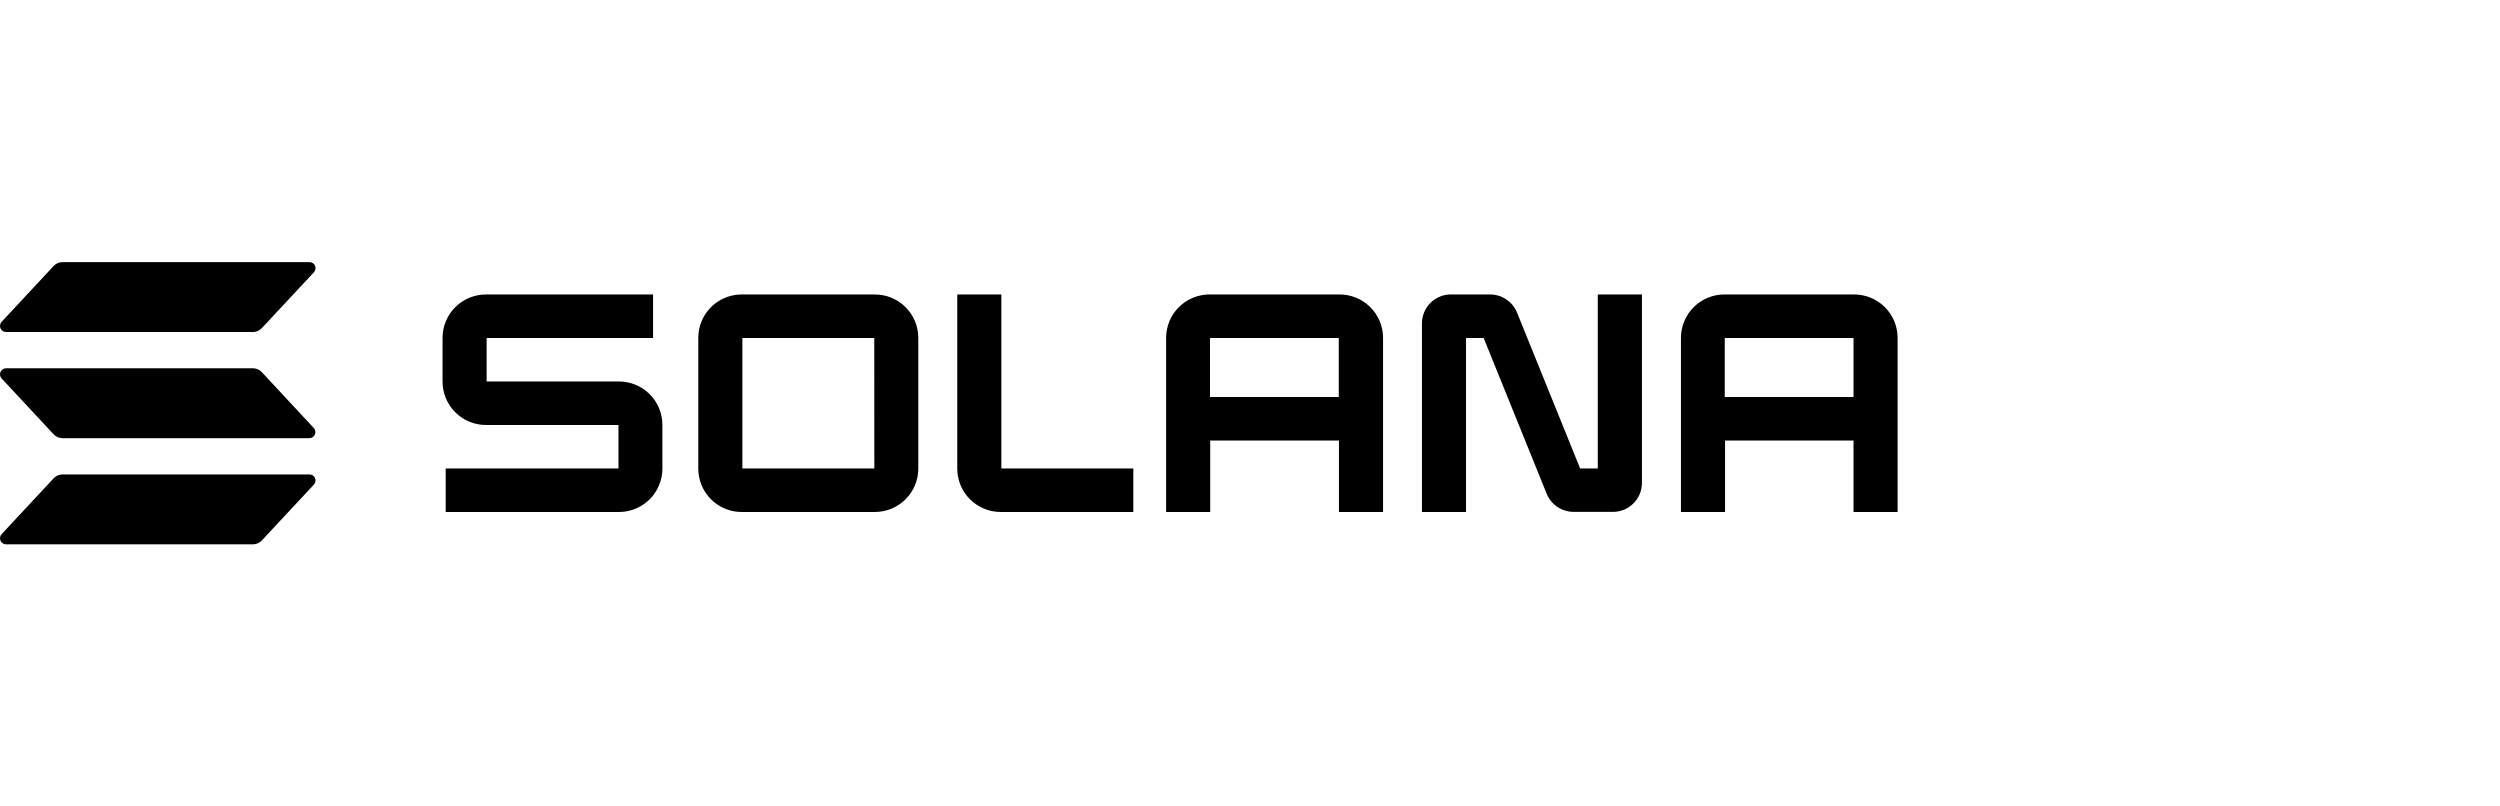
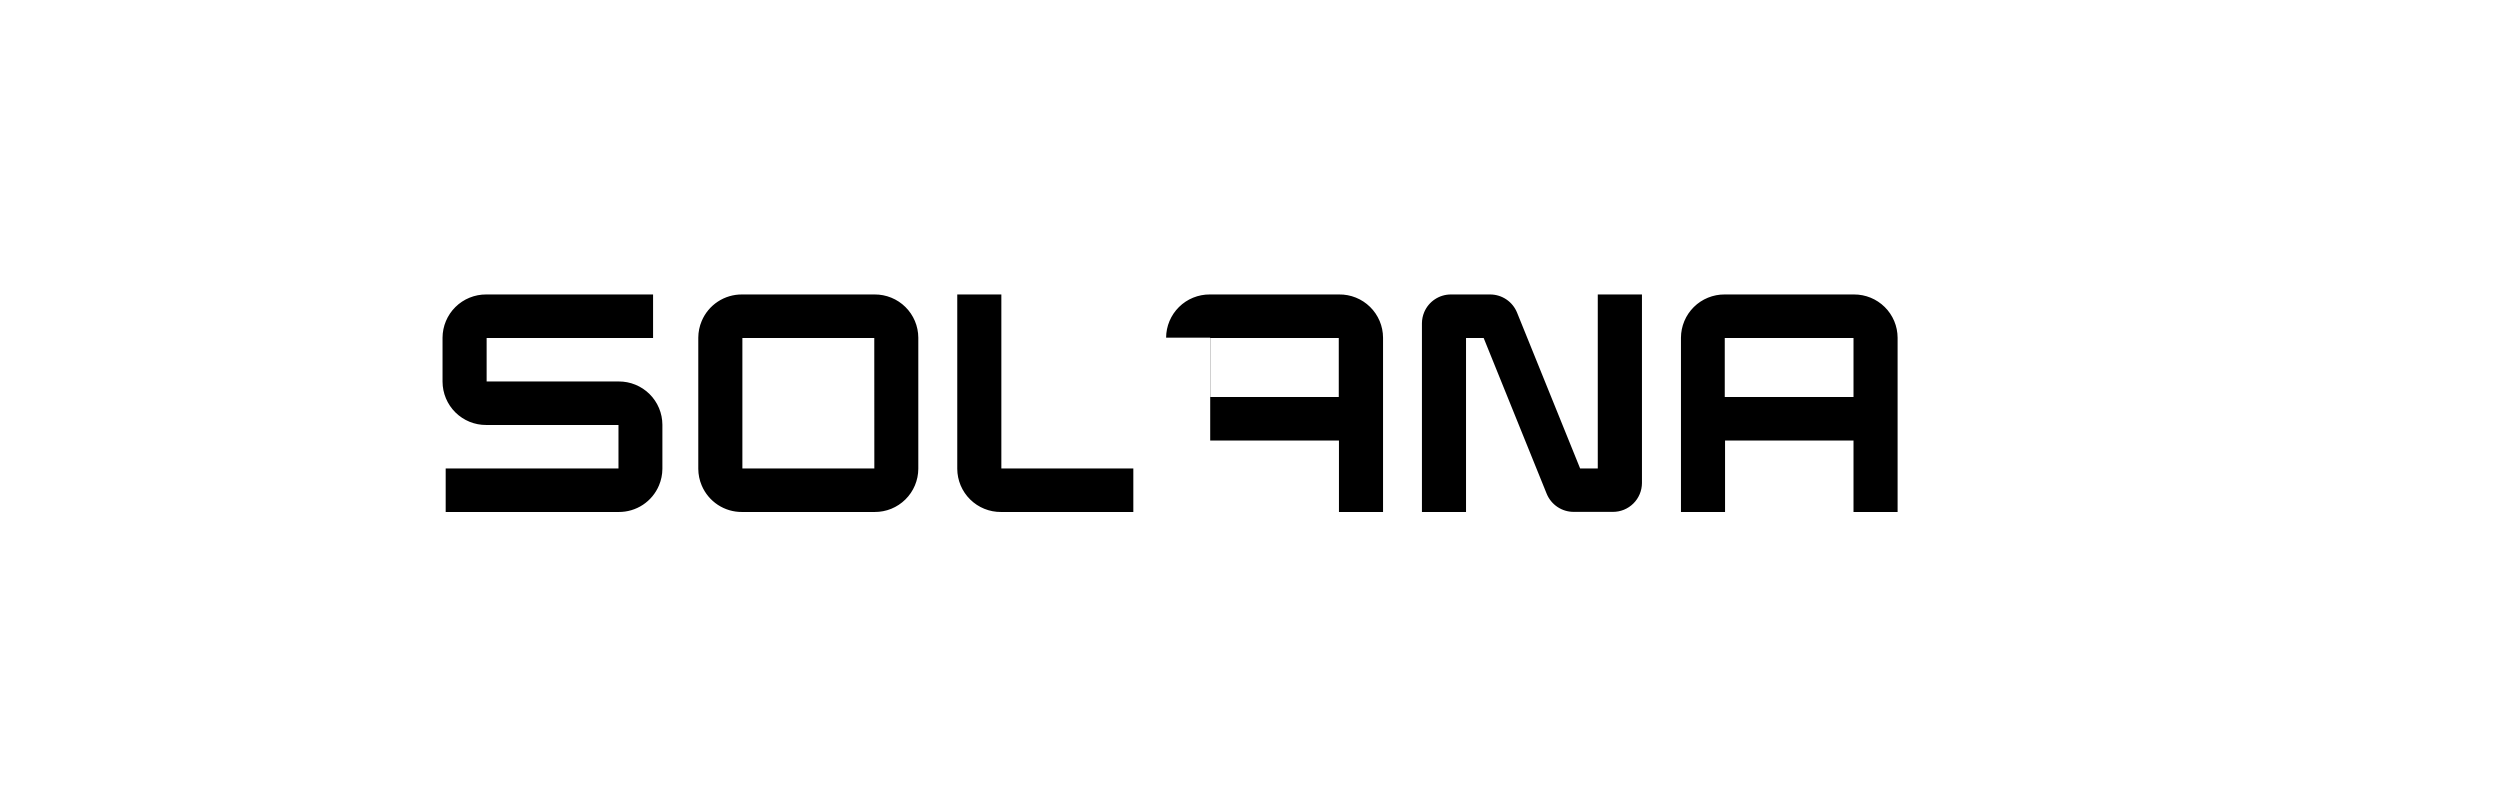
<svg xmlns="http://www.w3.org/2000/svg" width="248" height="80" viewBox="0 0 248 80" fill="none">
-   <path d="M31.137 48.075L25.97 53.615C25.858 53.735 25.723 53.831 25.572 53.897C25.421 53.963 25.259 53.997 25.095 53.997H0.6C0.484 53.997 0.369 53.963 0.272 53.899C0.174 53.835 0.097 53.743 0.05 53.636C0.003 53.529 -0.011 53.411 0.008 53.296C0.028 53.181 0.081 53.074 0.16 52.988L5.321 47.448C5.433 47.327 5.568 47.231 5.719 47.166C5.869 47.1 6.032 47.066 6.196 47.066H30.691C30.808 47.063 30.924 47.096 31.024 47.159C31.123 47.222 31.202 47.314 31.25 47.422C31.297 47.529 31.312 47.649 31.292 47.765C31.272 47.881 31.218 47.989 31.137 48.075ZM25.97 36.915C25.857 36.795 25.722 36.7 25.572 36.634C25.421 36.568 25.259 36.534 25.095 36.533H0.6C0.484 36.533 0.369 36.567 0.272 36.631C0.174 36.695 0.097 36.786 0.05 36.893C0.003 37.001 -0.011 37.119 0.008 37.234C0.028 37.349 0.081 37.456 0.16 37.542L5.321 43.085C5.434 43.205 5.569 43.301 5.719 43.366C5.87 43.432 6.032 43.466 6.196 43.467H30.691C30.807 43.467 30.921 43.432 31.018 43.368C31.116 43.304 31.192 43.212 31.238 43.105C31.285 42.998 31.299 42.88 31.279 42.765C31.26 42.651 31.207 42.544 31.128 42.458L25.97 36.915ZM0.6 32.935H25.095C25.259 32.934 25.421 32.901 25.572 32.835C25.723 32.769 25.858 32.673 25.97 32.553L31.137 27.012C31.197 26.948 31.243 26.872 31.27 26.788C31.298 26.704 31.307 26.615 31.296 26.528C31.285 26.44 31.255 26.356 31.208 26.282C31.161 26.207 31.098 26.144 31.024 26.097C30.924 26.033 30.808 26.001 30.691 26.003H6.196C6.032 26.003 5.869 26.038 5.719 26.103C5.568 26.169 5.433 26.265 5.321 26.385L0.16 31.926C0.081 32.011 0.028 32.118 0.008 32.234C-0.011 32.349 0.003 32.467 0.05 32.574C0.097 32.681 0.174 32.772 0.272 32.836C0.369 32.9 0.484 32.935 0.6 32.935Z" fill="black" />
-   <path d="M61.379 37.842H48.274V33.527H64.785V29.211H48.231C47.665 29.208 47.104 29.316 46.581 29.53C46.057 29.743 45.58 30.058 45.178 30.456C44.776 30.854 44.456 31.327 44.237 31.848C44.018 32.369 43.903 32.929 43.9 33.495V37.868C43.903 38.435 44.016 38.995 44.235 39.517C44.454 40.039 44.774 40.513 45.176 40.911C45.578 41.309 46.055 41.625 46.579 41.839C47.103 42.053 47.664 42.161 48.231 42.158H61.353V46.474H44.212V50.789H61.379C62.231 50.794 63.065 50.546 63.776 50.077C64.487 49.607 65.042 48.937 65.372 48.152C65.592 47.631 65.706 47.071 65.709 46.506V42.132C65.707 41.566 65.593 41.005 65.374 40.483C65.155 39.961 64.835 39.488 64.433 39.089C64.031 38.691 63.554 38.376 63.03 38.162C62.506 37.948 61.945 37.839 61.379 37.842ZM86.766 29.211H73.612C72.758 29.204 71.922 29.451 71.209 29.92C70.496 30.389 69.939 31.059 69.608 31.846C69.387 32.368 69.273 32.928 69.27 33.495V46.506C69.272 47.072 69.387 47.633 69.608 48.155C69.939 48.941 70.496 49.611 71.209 50.081C71.922 50.55 72.758 50.796 73.612 50.789H86.766C87.331 50.792 87.892 50.684 88.416 50.471C88.939 50.257 89.416 49.942 89.818 49.544C90.22 49.147 90.54 48.674 90.759 48.152C90.978 47.631 91.093 47.071 91.096 46.506V33.495C91.093 32.929 90.978 32.369 90.759 31.848C90.54 31.327 90.22 30.854 89.818 30.456C89.416 30.058 88.939 29.743 88.416 29.53C87.892 29.316 87.331 29.208 86.766 29.211ZM86.734 46.474H73.644V33.527H86.728L86.734 46.474ZM132.838 29.211H120.008C119.442 29.208 118.882 29.316 118.358 29.53C117.834 29.743 117.358 30.058 116.956 30.456C116.553 30.854 116.234 31.327 116.014 31.848C115.795 32.369 115.681 32.929 115.678 33.495V50.789H120.052V43.7H132.824V50.789H137.198V33.495C137.195 32.926 137.08 32.364 136.859 31.841C136.638 31.318 136.315 30.843 135.91 30.445C135.505 30.047 135.025 29.733 134.498 29.521C133.97 29.309 133.406 29.204 132.838 29.211ZM132.806 39.385H120.034V33.527H132.806V39.385ZM183.912 29.211H171.082C170.516 29.208 169.955 29.316 169.432 29.53C168.908 29.743 168.431 30.058 168.029 30.456C167.627 30.854 167.307 31.327 167.088 31.848C166.869 32.369 166.754 32.929 166.751 33.495V50.789H171.125V43.7H183.868V50.789H188.242V33.495C188.239 32.929 188.125 32.369 187.906 31.848C187.686 31.327 187.367 30.854 186.964 30.456C186.152 29.653 185.054 29.205 183.912 29.211ZM183.868 39.385H171.096V33.527H183.868V39.385ZM158.499 46.474H156.75L150.495 31.019C150.28 30.486 149.912 30.029 149.436 29.706C148.96 29.384 148.398 29.212 147.824 29.211H143.943C143.374 29.208 142.818 29.373 142.344 29.687C141.87 30 141.5 30.447 141.28 30.971C141.134 31.318 141.058 31.692 141.056 32.069V50.789H145.43V33.527H147.179L153.431 48.981C153.649 49.514 154.021 49.969 154.498 50.289C154.976 50.609 155.539 50.779 156.114 50.778H159.995C160.372 50.78 160.746 50.707 161.096 50.565C161.445 50.422 161.762 50.212 162.03 49.947C162.572 49.411 162.878 48.682 162.882 47.92V29.211H158.499V46.474ZM99.334 29.211H94.96V46.506C94.963 47.072 95.077 47.633 95.297 48.156C95.518 48.678 95.839 49.151 96.243 49.549C96.646 49.947 97.124 50.262 97.65 50.474C98.175 50.687 98.738 50.794 99.304 50.789H112.426V46.474H99.334V29.211Z" fill="black" />
+   <path d="M61.379 37.842H48.274V33.527H64.785V29.211H48.231C47.665 29.208 47.104 29.316 46.581 29.53C46.057 29.743 45.58 30.058 45.178 30.456C44.776 30.854 44.456 31.327 44.237 31.848C44.018 32.369 43.903 32.929 43.9 33.495V37.868C43.903 38.435 44.016 38.995 44.235 39.517C44.454 40.039 44.774 40.513 45.176 40.911C45.578 41.309 46.055 41.625 46.579 41.839C47.103 42.053 47.664 42.161 48.231 42.158H61.353V46.474H44.212V50.789H61.379C62.231 50.794 63.065 50.546 63.776 50.077C64.487 49.607 65.042 48.937 65.372 48.152C65.592 47.631 65.706 47.071 65.709 46.506V42.132C65.707 41.566 65.593 41.005 65.374 40.483C65.155 39.961 64.835 39.488 64.433 39.089C64.031 38.691 63.554 38.376 63.03 38.162C62.506 37.948 61.945 37.839 61.379 37.842ZM86.766 29.211H73.612C72.758 29.204 71.922 29.451 71.209 29.92C70.496 30.389 69.939 31.059 69.608 31.846C69.387 32.368 69.273 32.928 69.27 33.495V46.506C69.272 47.072 69.387 47.633 69.608 48.155C69.939 48.941 70.496 49.611 71.209 50.081C71.922 50.55 72.758 50.796 73.612 50.789H86.766C87.331 50.792 87.892 50.684 88.416 50.471C88.939 50.257 89.416 49.942 89.818 49.544C90.22 49.147 90.54 48.674 90.759 48.152C90.978 47.631 91.093 47.071 91.096 46.506V33.495C91.093 32.929 90.978 32.369 90.759 31.848C90.54 31.327 90.22 30.854 89.818 30.456C89.416 30.058 88.939 29.743 88.416 29.53C87.892 29.316 87.331 29.208 86.766 29.211ZM86.734 46.474H73.644V33.527H86.728L86.734 46.474ZM132.838 29.211H120.008C119.442 29.208 118.882 29.316 118.358 29.53C117.834 29.743 117.358 30.058 116.956 30.456C116.553 30.854 116.234 31.327 116.014 31.848C115.795 32.369 115.681 32.929 115.678 33.495H120.052V43.7H132.824V50.789H137.198V33.495C137.195 32.926 137.08 32.364 136.859 31.841C136.638 31.318 136.315 30.843 135.91 30.445C135.505 30.047 135.025 29.733 134.498 29.521C133.97 29.309 133.406 29.204 132.838 29.211ZM132.806 39.385H120.034V33.527H132.806V39.385ZM183.912 29.211H171.082C170.516 29.208 169.955 29.316 169.432 29.53C168.908 29.743 168.431 30.058 168.029 30.456C167.627 30.854 167.307 31.327 167.088 31.848C166.869 32.369 166.754 32.929 166.751 33.495V50.789H171.125V43.7H183.868V50.789H188.242V33.495C188.239 32.929 188.125 32.369 187.906 31.848C187.686 31.327 187.367 30.854 186.964 30.456C186.152 29.653 185.054 29.205 183.912 29.211ZM183.868 39.385H171.096V33.527H183.868V39.385ZM158.499 46.474H156.75L150.495 31.019C150.28 30.486 149.912 30.029 149.436 29.706C148.96 29.384 148.398 29.212 147.824 29.211H143.943C143.374 29.208 142.818 29.373 142.344 29.687C141.87 30 141.5 30.447 141.28 30.971C141.134 31.318 141.058 31.692 141.056 32.069V50.789H145.43V33.527H147.179L153.431 48.981C153.649 49.514 154.021 49.969 154.498 50.289C154.976 50.609 155.539 50.779 156.114 50.778H159.995C160.372 50.78 160.746 50.707 161.096 50.565C161.445 50.422 161.762 50.212 162.03 49.947C162.572 49.411 162.878 48.682 162.882 47.92V29.211H158.499V46.474ZM99.334 29.211H94.96V46.506C94.963 47.072 95.077 47.633 95.297 48.156C95.518 48.678 95.839 49.151 96.243 49.549C96.646 49.947 97.124 50.262 97.65 50.474C98.175 50.687 98.738 50.794 99.304 50.789H112.426V46.474H99.334V29.211Z" fill="black" />
</svg>